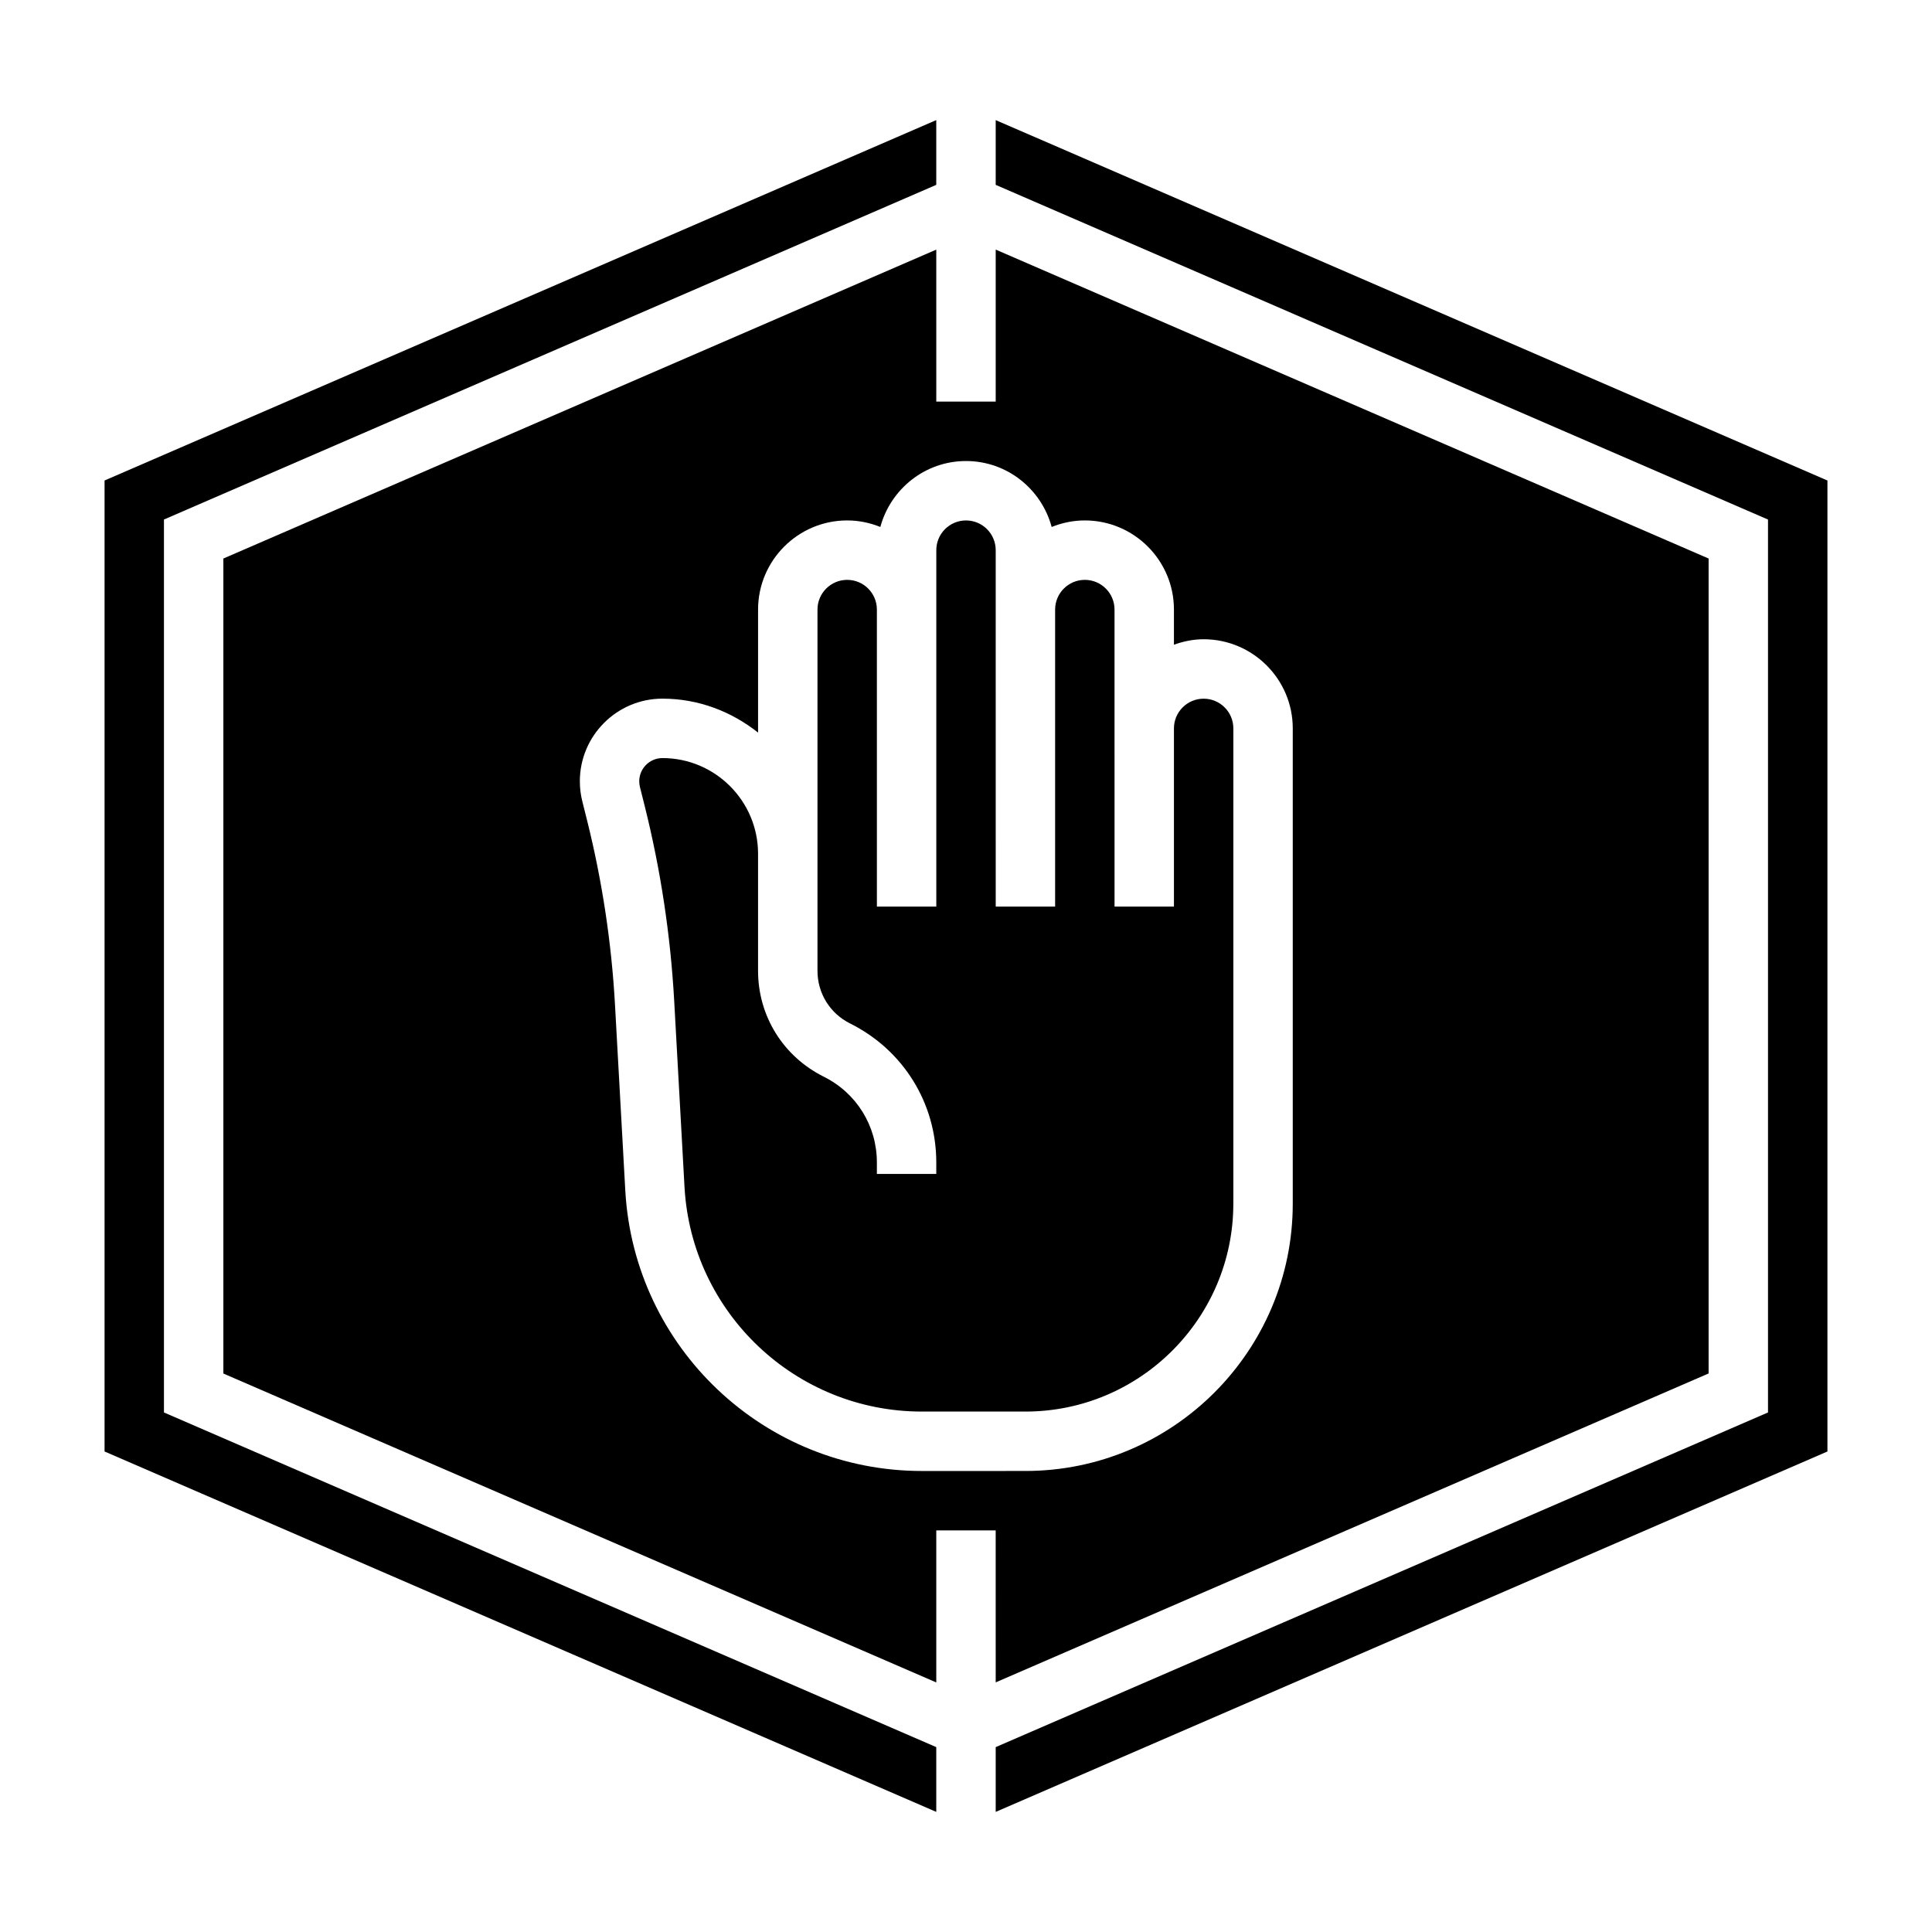
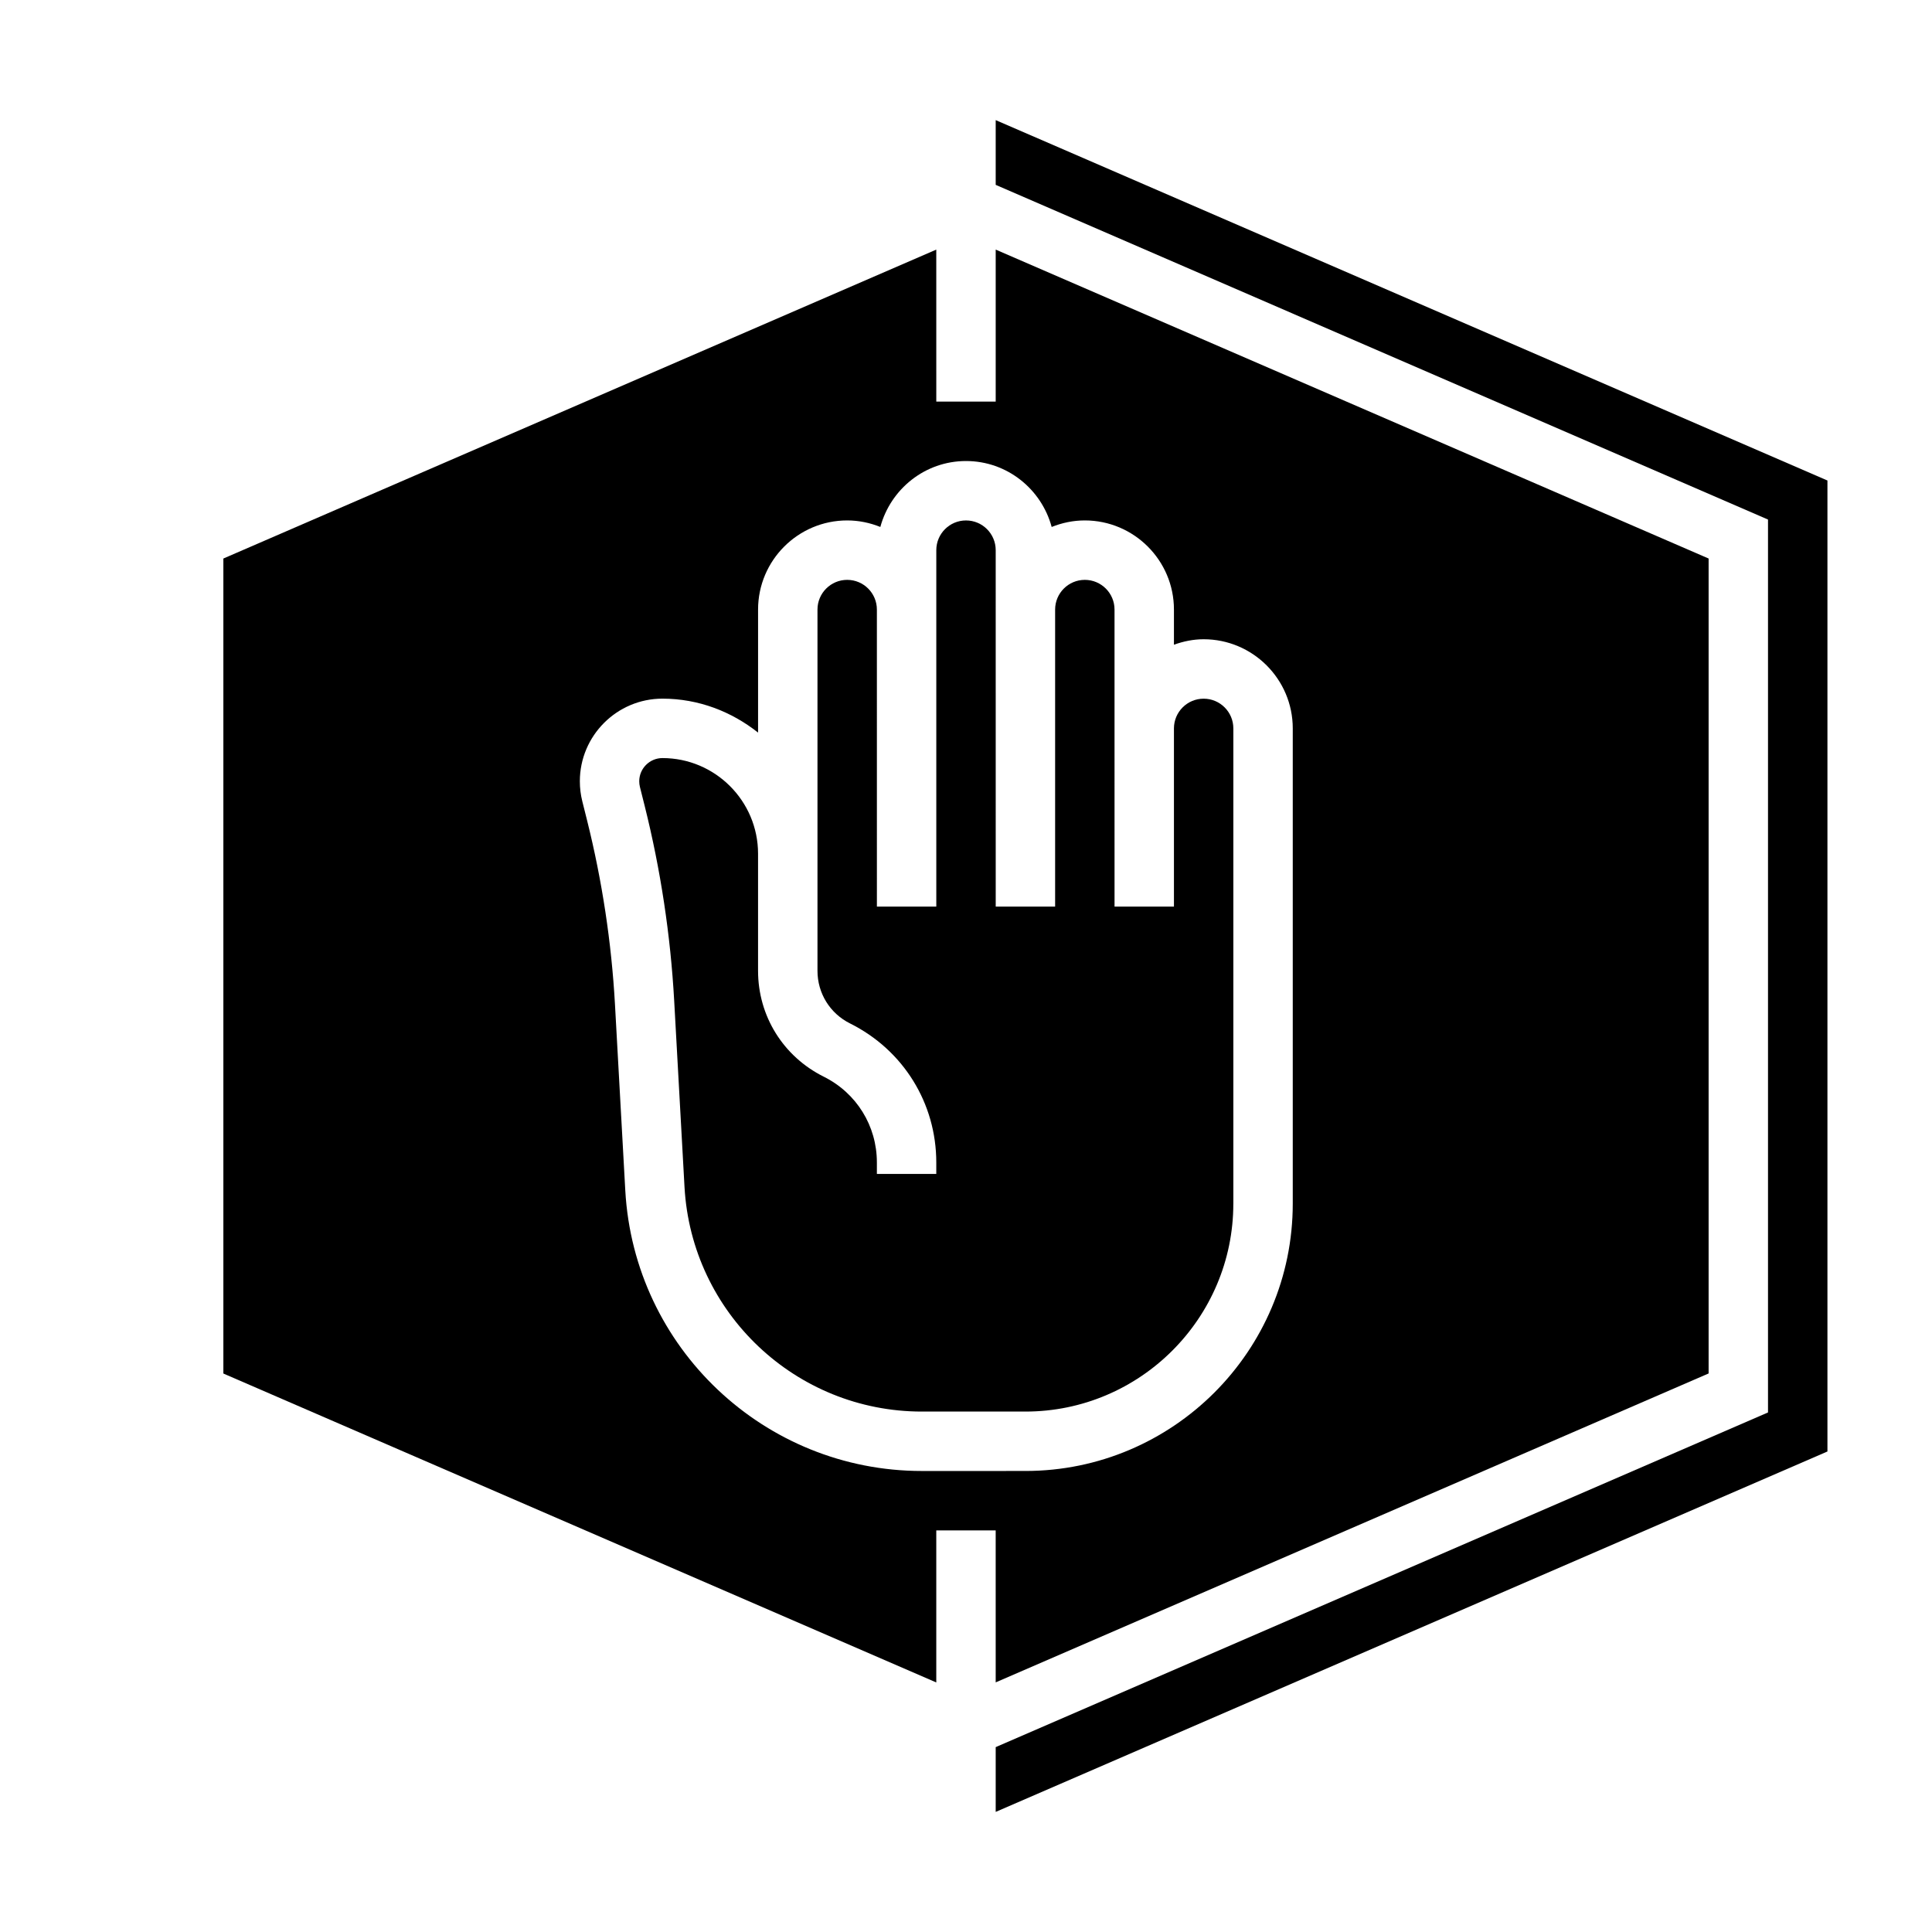
<svg xmlns="http://www.w3.org/2000/svg" fill="#000000" width="800px" height="800px" version="1.1" viewBox="144 144 512 512">
  <g>
-     <path d="m187.45 281.68 204.67-88.695v-17.16l-220.41 95.512v257.32l220.41 95.512v-17.164l-204.67-88.691z" />
    <path d="m470.85 462.98v-125.95c0-4.344-3.527-7.871-7.871-7.871s-7.871 3.527-7.871 7.871v47.23h-15.742l-0.004-78.719c0-4.344-3.527-7.871-7.871-7.871s-7.871 3.527-7.871 7.871v78.719h-15.742l-0.004-94.465c0-4.344-3.527-7.871-7.871-7.871s-7.871 3.527-7.871 7.871v94.465h-15.742l-0.004-78.719c0-4.344-3.527-7.871-7.871-7.871s-7.871 3.527-7.871 7.871v95.738c0 5.953 3.312 11.305 8.652 13.957 14.109 7.039 22.832 21.137 22.832 36.824v3.047h-15.742v-3.047c0-9.684-5.383-18.383-14.051-22.711-10.777-5.359-17.438-16.105-17.438-28.07v-31.031c0-13.973-11.367-25.348-25.34-25.348-3.387 0-6.148 2.762-6.148 6.148 0 0.504 0.062 1.016 0.18 1.496l1.281 5.109c4.211 16.863 6.832 34.203 7.801 51.555l2.738 49.383c1.871 33.367 29.492 59.492 62.895 59.492h27.441c30.379 0 55.105-24.727 55.105-55.102z" />
    <path d="m407.87 589.85 188.93-81.867v-215.97l-188.93-81.867v40.285h-15.742l-0.004-40.281-188.93 81.867v215.98l188.93 81.867v-40.293h15.742zm-19.57-56.023c-41.754 0-76.273-32.652-78.594-74.352l-2.738-49.383c-0.922-16.359-3.402-32.707-7.367-48.602l-1.281-5.117c-0.445-1.762-0.656-3.543-0.656-5.328 0-12.07 9.824-21.895 21.891-21.895 9.605 0 18.332 3.449 25.34 8.996v-32.609c0-13.02 10.598-23.617 23.617-23.617 3.109 0 6.062 0.637 8.785 1.73 2.723-10.035 11.816-17.473 22.703-17.473s19.988 7.438 22.703 17.477c2.723-1.098 5.676-1.734 8.785-1.734 13.02 0 23.617 10.598 23.617 23.617v9.32c2.469-0.883 5.098-1.449 7.871-1.449 13.02 0 23.617 10.598 23.617 23.617v125.95c0 39.07-31.781 70.848-70.848 70.848z" />
    <path d="m407.87 175.83v17.16l204.67 88.695v236.63l-204.67 88.691v17.164l220.42-95.512v-257.32z" />
  </g>
</svg>